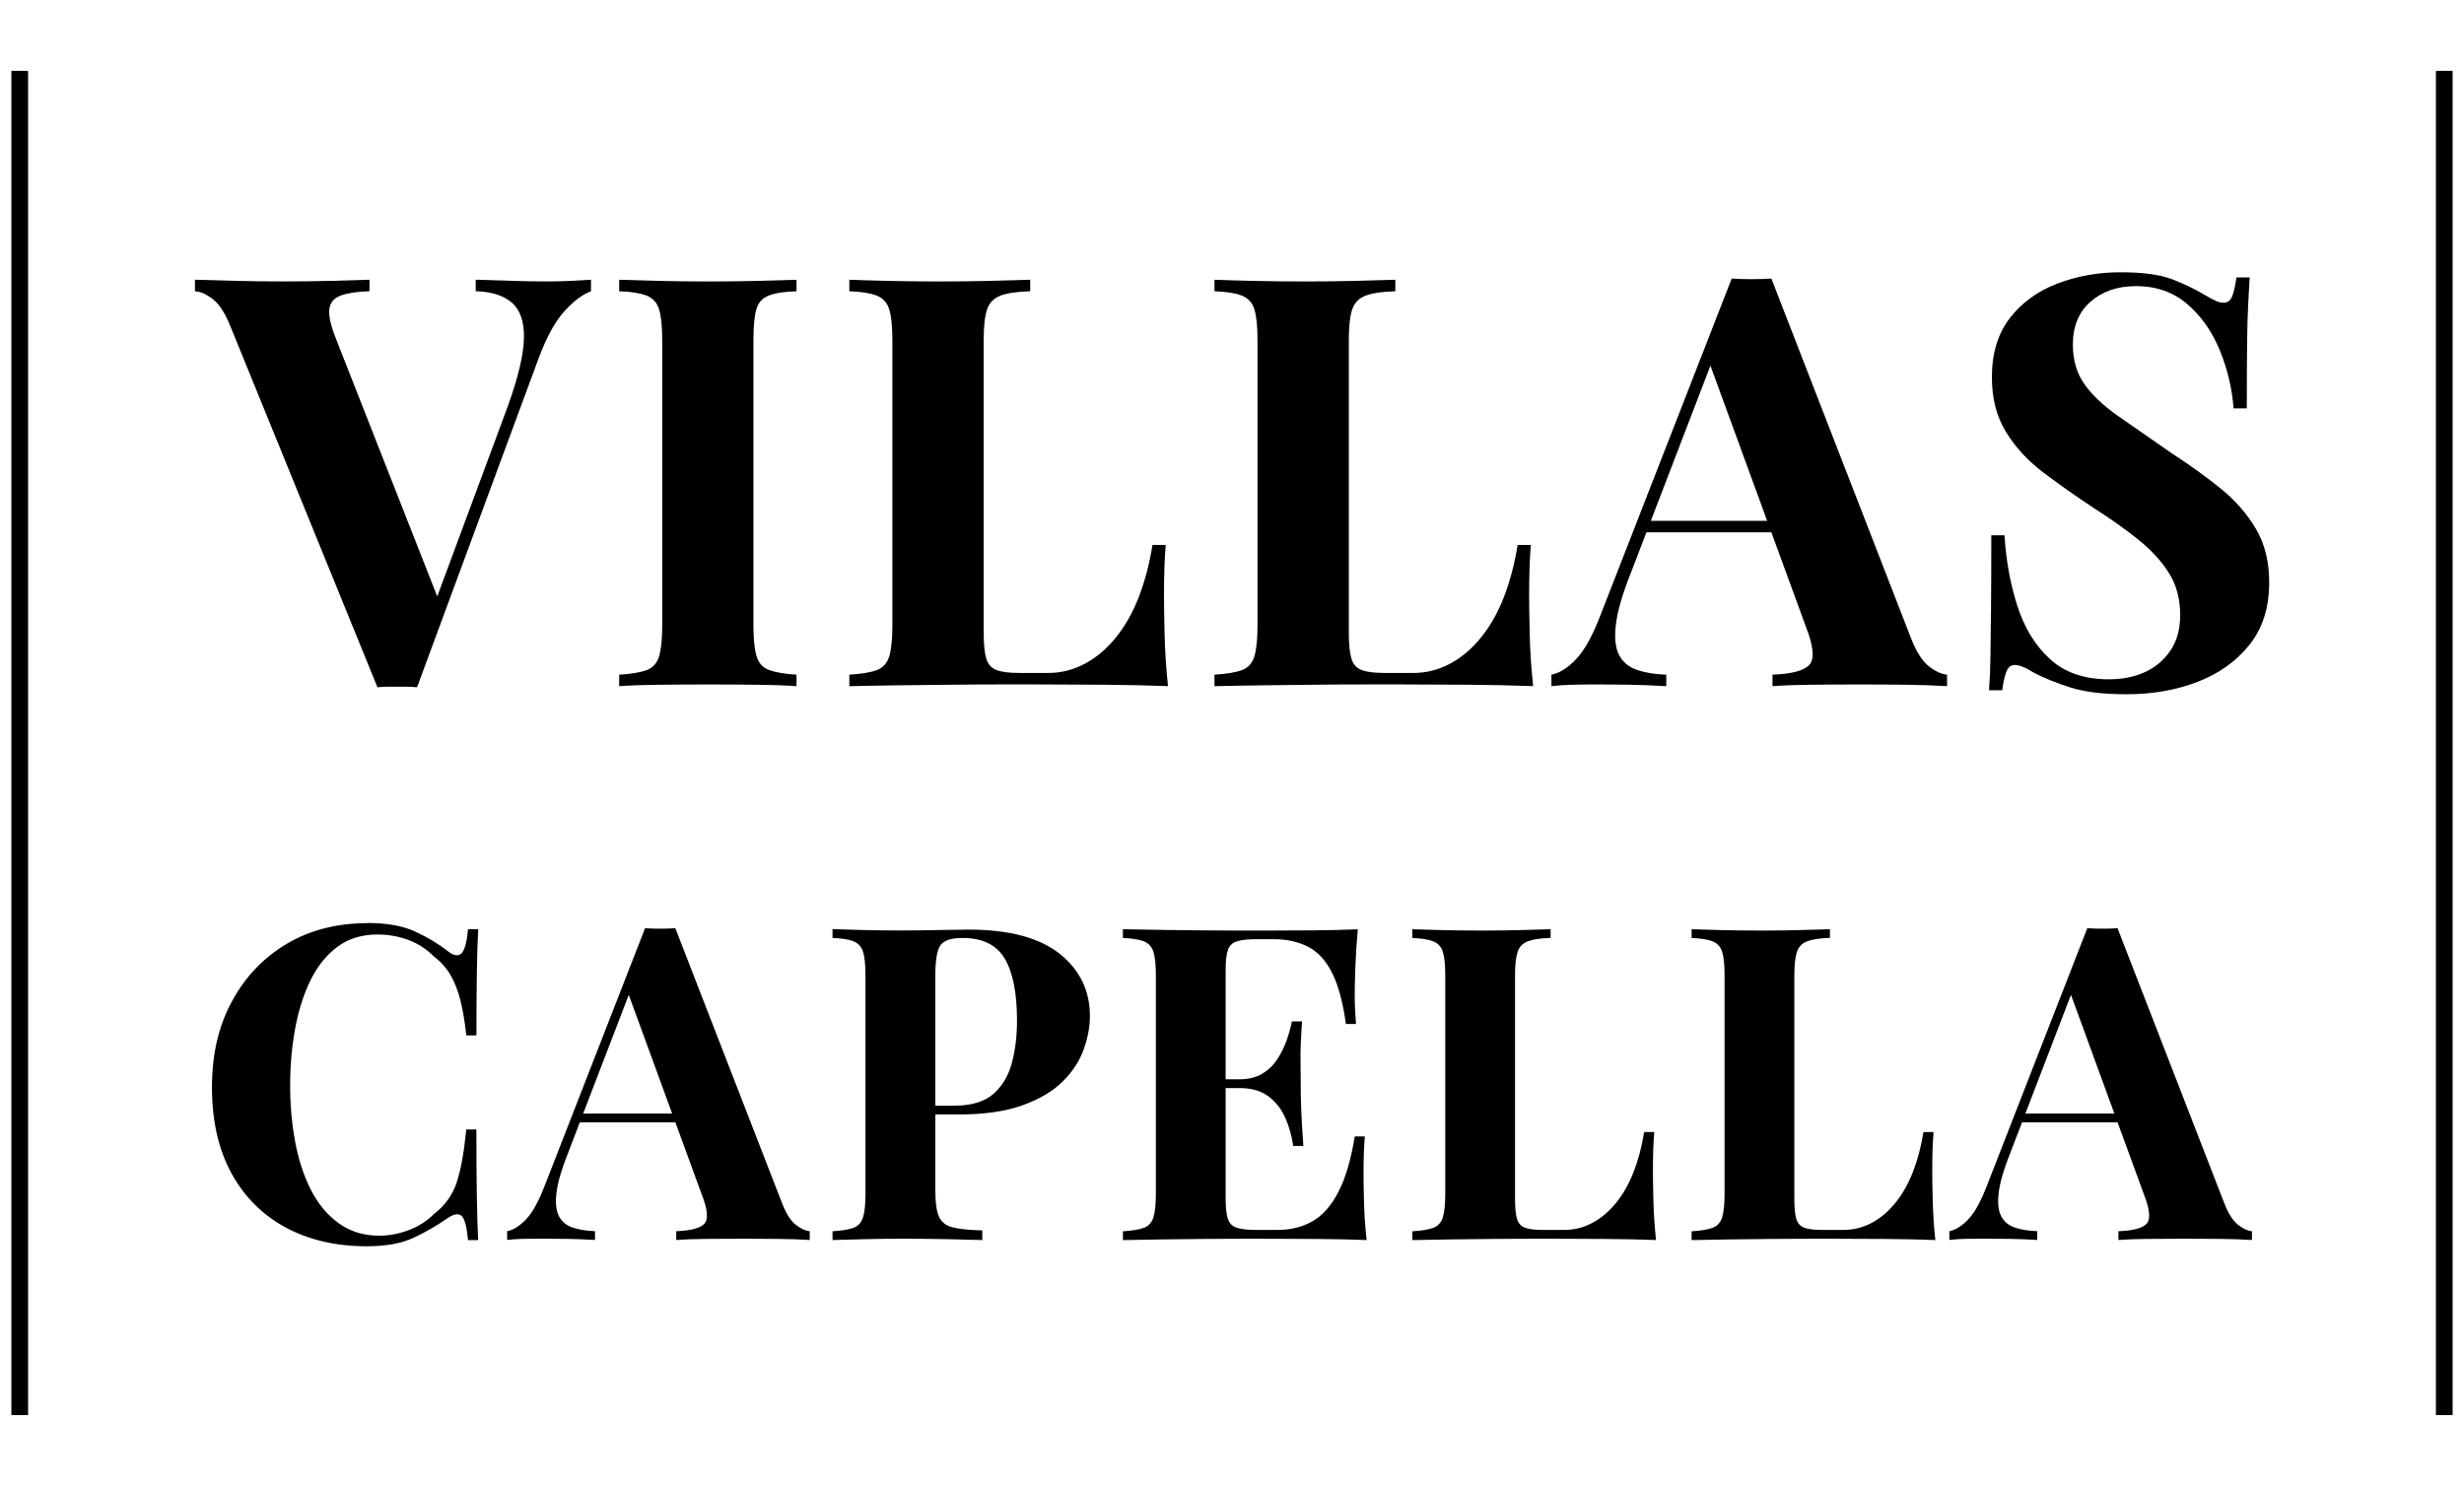
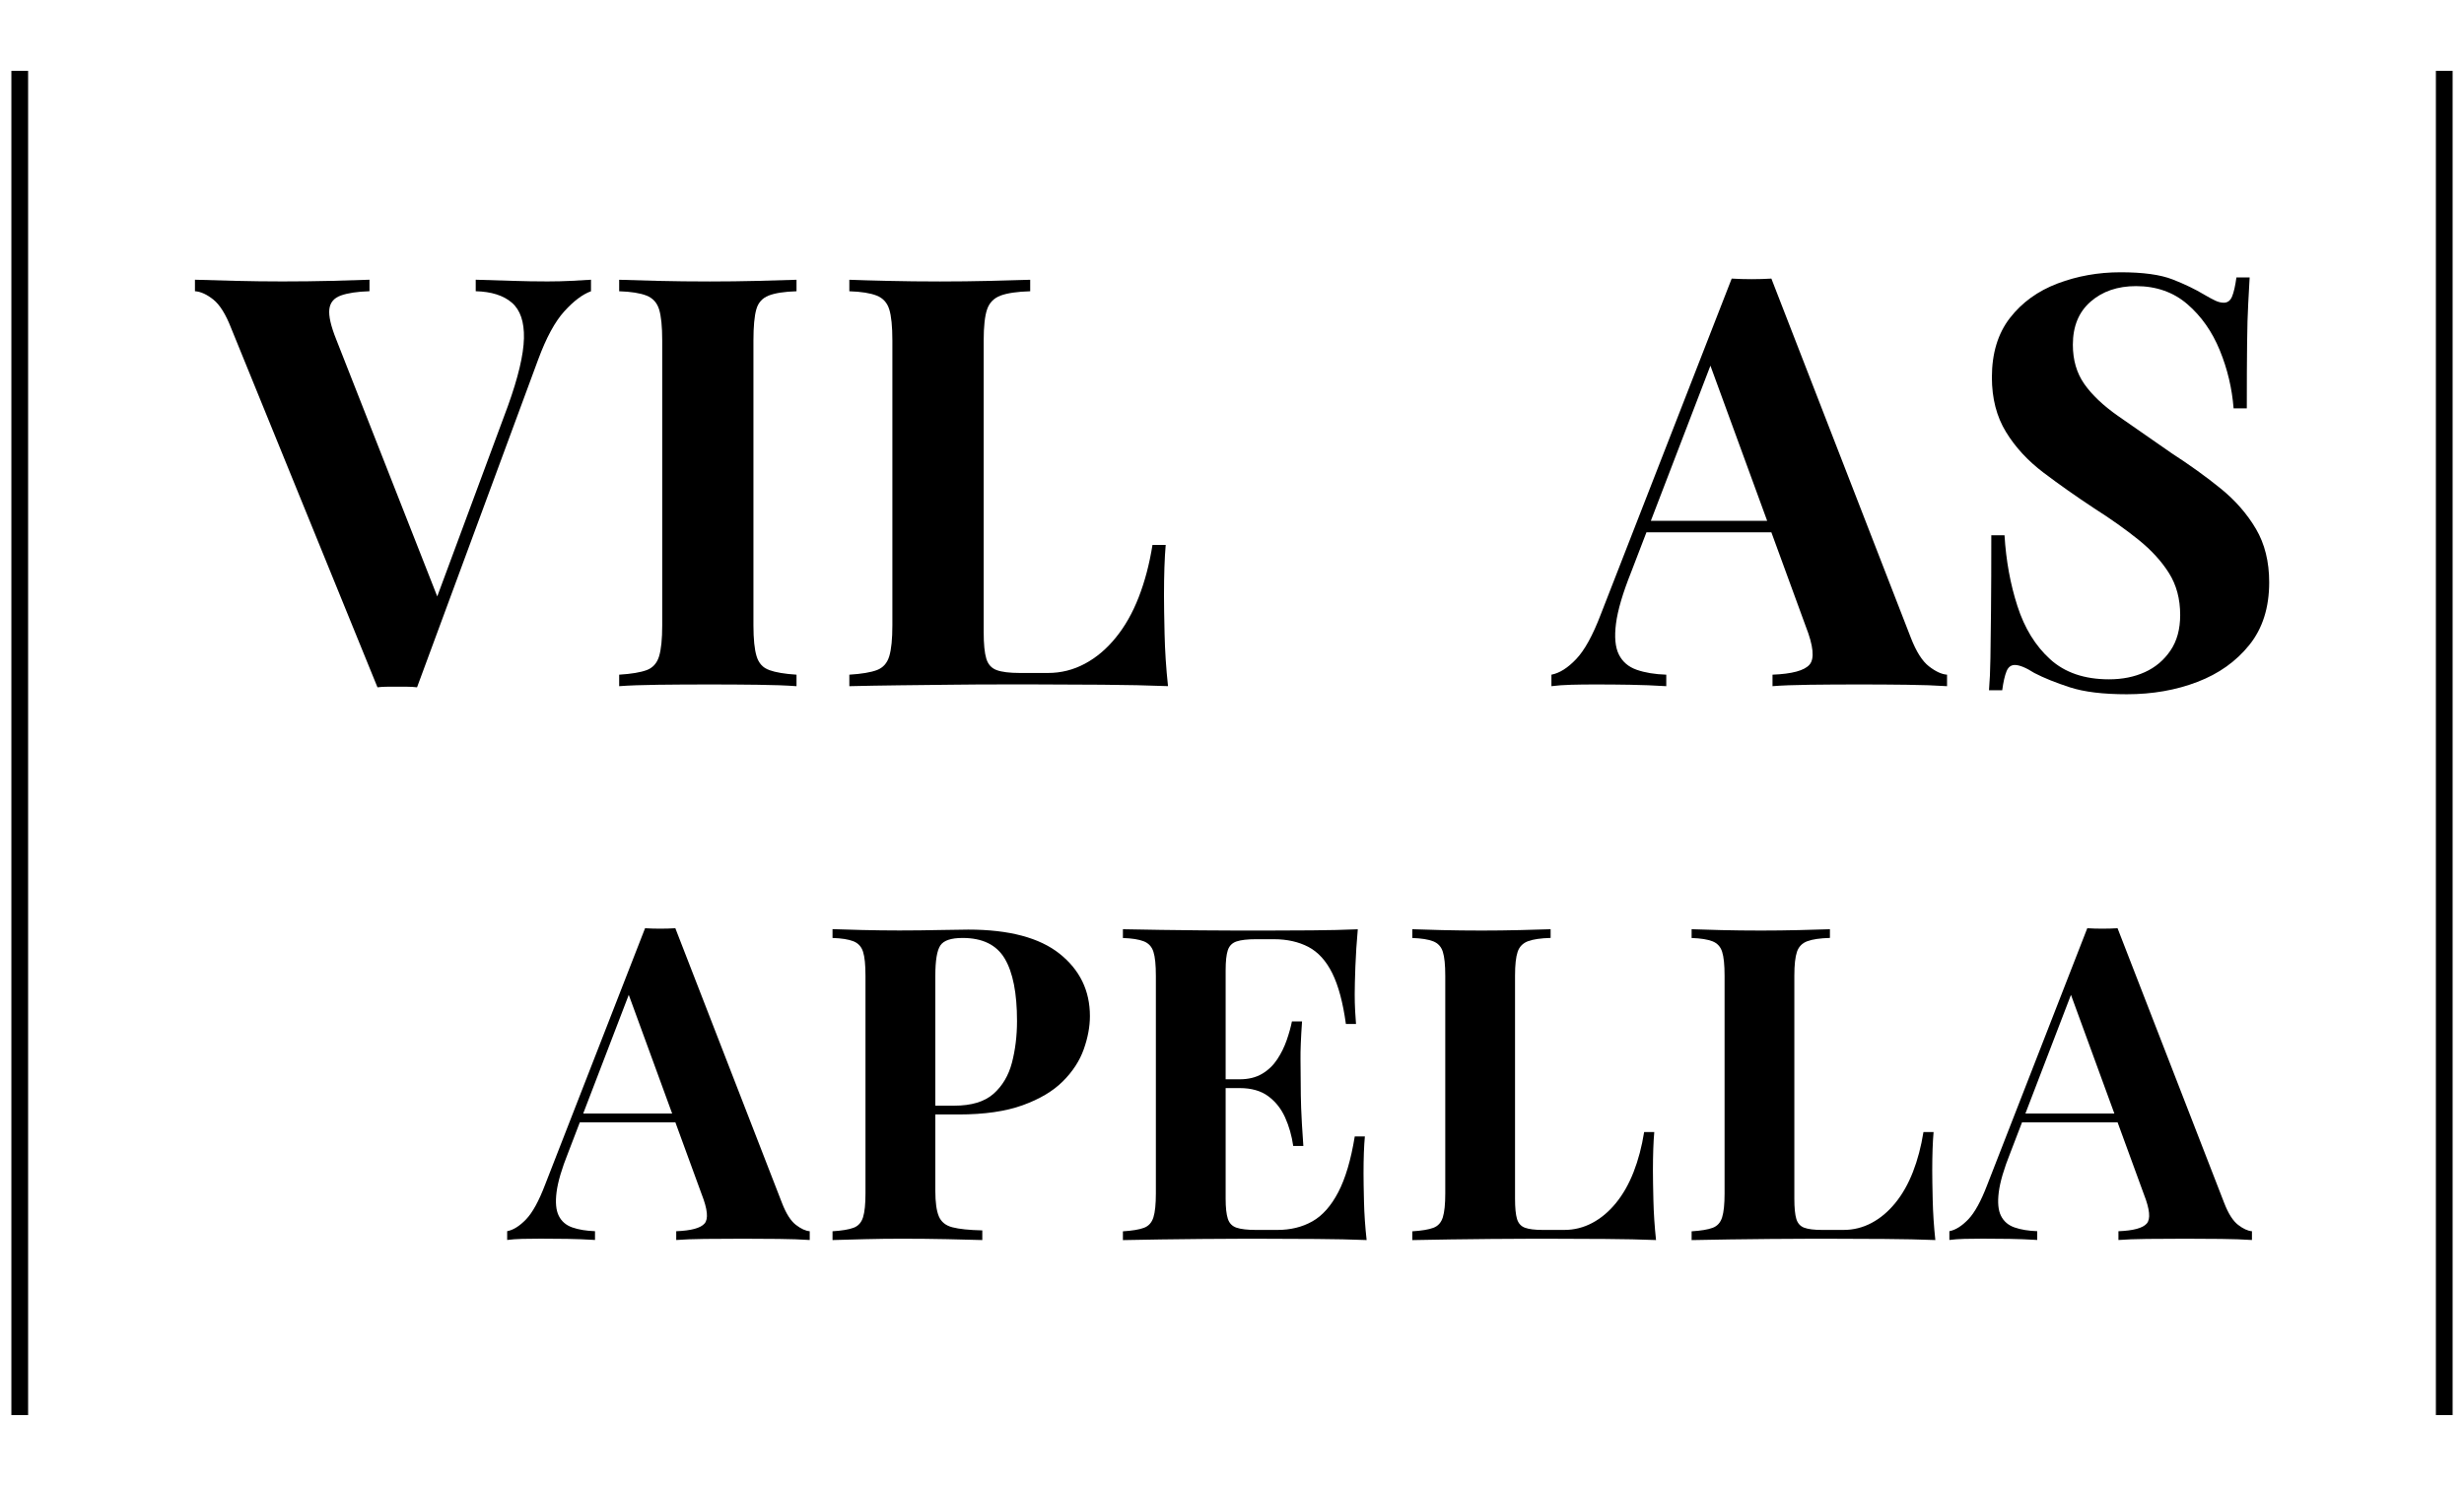
<svg xmlns="http://www.w3.org/2000/svg" id="Warstwa_1" data-name="Warstwa 1" viewBox="0 0 589.12 355.34">
  <defs>
    <style>
      .cls-1 {
        fill: none;
        stroke: #000;
        stroke-miterlimit: 10;
        stroke-width: 4px;
      }
    </style>
  </defs>
  <line class="cls-1" x1="4.72" y1="16.94" x2="4.72" y2="338.4" />
  <line class="cls-1" x1="584.4" y1="16.94" x2="584.4" y2="338.4" />
  <g>
    <path d="M141.3,66.9v2.75c-2.01.73-4.14,2.33-6.38,4.8-2.24,2.47-4.32,6.31-6.25,11.53l-28.96,78.38c-.73-.09-1.51-.14-2.33-.14h-4.8c-.82,0-1.6.04-2.33.14l-35-85.93c-1.28-3.29-2.7-5.56-4.25-6.8-1.56-1.24-3.02-1.9-4.39-1.99v-2.75c2.74.09,5.97.18,9.68.27,3.71.09,7.43.14,11.19.14,4.21,0,8.17-.05,11.87-.14,3.71-.09,6.7-.18,8.99-.27v2.75c-2.93.09-5.22.44-6.86,1.03-1.65.6-2.56,1.69-2.74,3.29-.18,1.6.36,4,1.65,7.21l24.98,63.56-2.88,3.43,18.94-51.06c2.47-6.86,3.75-12.26,3.84-16.2.09-3.93-.87-6.77-2.88-8.51-2.01-1.74-4.9-2.65-8.65-2.75v-2.75c3.11.09,6.04.18,8.79.27,2.75.09,5.54.14,8.37.14,2.01,0,3.91-.05,5.7-.14,1.78-.09,3.36-.18,4.74-.27Z" />
    <path d="M190.44,66.9v2.75c-2.93.09-5.15.44-6.66,1.03-1.51.6-2.5,1.69-2.95,3.29-.46,1.6-.69,4.1-.69,7.48v68.09c0,3.29.25,5.77.76,7.41.5,1.65,1.51,2.75,3.02,3.29,1.51.55,3.68.92,6.52,1.1v2.75c-2.47-.18-5.58-.3-9.33-.34-3.75-.05-7.55-.07-11.39-.07-4.39,0-8.51.02-12.35.07-3.84.05-6.96.16-9.33.34v-2.75c2.93-.18,5.12-.55,6.59-1.1,1.46-.55,2.45-1.65,2.95-3.29.5-1.65.75-4.12.75-7.41v-68.09c0-3.38-.25-5.88-.75-7.48-.5-1.6-1.51-2.7-3.02-3.29-1.51-.59-3.69-.94-6.52-1.03v-2.75c2.38.09,5.49.18,9.33.27,3.84.09,7.96.14,12.35.14,3.84,0,7.64-.05,11.39-.14,3.75-.09,6.86-.18,9.33-.27Z" />
    <path d="M246.31,66.9v2.75c-3.11.09-5.47.44-7.07,1.03-1.6.6-2.68,1.69-3.23,3.29-.55,1.6-.82,4.1-.82,7.48v69.73c0,2.84.21,4.94.62,6.31.41,1.37,1.23,2.29,2.47,2.75,1.23.46,3.09.69,5.56.69h6.73c3.11,0,6.04-.73,8.79-2.2,2.75-1.46,5.22-3.55,7.41-6.25,2.2-2.7,4.03-5.92,5.49-9.68,1.46-3.75,2.56-7.91,3.29-12.49h3.16c-.27,3.11-.41,7.14-.41,12.08,0,2.11.05,5.17.14,9.2.09,4.03.36,8.19.82,12.49-4.67-.18-9.93-.3-15.79-.34-5.86-.05-11.07-.07-15.65-.07h-8.79c-3.57,0-7.41.02-11.53.07-4.12.05-8.28.09-12.49.14-4.21.05-8.19.12-11.94.21v-2.75c2.93-.18,5.12-.55,6.59-1.1,1.46-.55,2.45-1.65,2.95-3.29.5-1.65.75-4.12.75-7.41v-68.09c0-3.38-.25-5.88-.75-7.48-.5-1.6-1.51-2.7-3.02-3.29-1.51-.59-3.69-.94-6.52-1.03v-2.75c2.29.09,5.38.18,9.27.27,3.89.09,8.03.14,12.42.14,4.03,0,7.98-.05,11.87-.14,3.89-.09,7.11-.18,9.68-.27Z" />
-     <path d="M333.61,66.9v2.75c-3.11.09-5.47.44-7.07,1.03-1.6.6-2.68,1.69-3.23,3.29-.55,1.6-.82,4.1-.82,7.48v69.73c0,2.84.21,4.94.62,6.31.41,1.37,1.23,2.29,2.47,2.75,1.23.46,3.09.69,5.56.69h6.73c3.11,0,6.04-.73,8.79-2.2,2.75-1.46,5.22-3.55,7.41-6.25,2.2-2.7,4.03-5.92,5.49-9.68,1.46-3.75,2.56-7.91,3.29-12.49h3.16c-.27,3.11-.41,7.14-.41,12.08,0,2.11.05,5.17.14,9.2.09,4.03.36,8.19.82,12.49-4.67-.18-9.93-.3-15.79-.34-5.86-.05-11.07-.07-15.65-.07h-8.79c-3.57,0-7.41.02-11.53.07-4.12.05-8.28.09-12.49.14-4.21.05-8.19.12-11.94.21v-2.75c2.93-.18,5.12-.55,6.59-1.1,1.46-.55,2.45-1.65,2.95-3.29.5-1.65.75-4.12.75-7.41v-68.09c0-3.38-.25-5.88-.75-7.48-.5-1.6-1.51-2.7-3.02-3.29-1.51-.59-3.69-.94-6.52-1.03v-2.75c2.29.09,5.38.18,9.27.27,3.89.09,8.03.14,12.42.14,4.03,0,7.98-.05,11.87-.14,3.89-.09,7.11-.18,9.68-.27Z" />
    <path d="M423.52,66.62l33.36,85.93c1.28,3.29,2.72,5.56,4.32,6.8,1.6,1.24,3.04,1.9,4.32,1.99v2.75c-2.75-.18-5.97-.3-9.68-.34-3.71-.05-7.44-.07-11.19-.07-4.21,0-8.19.02-11.94.07-3.75.05-6.73.16-8.92.34v-2.75c4.67-.18,7.62-.98,8.85-2.4,1.23-1.42.94-4.46-.89-9.13l-23.34-63.83,2.47-3.57-20.87,54.36c-2.01,5.03-3.23,9.15-3.64,12.35-.41,3.2-.18,5.68.69,7.41.87,1.74,2.29,2.95,4.26,3.64,1.97.69,4.32,1.08,7.07,1.17v2.75c-3.02-.18-5.9-.3-8.65-.34-2.75-.05-5.54-.07-8.37-.07-2.01,0-3.91.02-5.7.07-1.78.05-3.36.16-4.74.34v-2.75c1.92-.36,3.89-1.6,5.9-3.71,2.01-2.1,3.98-5.67,5.9-10.71l31.3-80.3c1.46.09,3.04.14,4.74.14s3.27-.05,4.74-.14ZM433.13,124.55v2.75h-40.91l1.37-2.75h39.53Z" />
    <path d="M506.98,65.11c5.4,0,9.56.57,12.49,1.72,2.93,1.15,5.44,2.36,7.55,3.64,1.1.64,1.99,1.12,2.68,1.44.69.32,1.35.48,1.99.48.91,0,1.58-.5,1.99-1.51.41-1.01.75-2.52,1.03-4.53h3.16c-.09,1.74-.21,3.82-.34,6.25-.14,2.43-.23,5.61-.27,9.54-.05,3.94-.07,9.11-.07,15.51h-3.16c-.37-4.76-1.46-9.38-3.29-13.86-1.83-4.48-4.42-8.17-7.76-11.05-3.34-2.88-7.44-4.32-12.29-4.32-4.39,0-8.01,1.24-10.84,3.71-2.84,2.47-4.25,5.9-4.25,10.3,0,3.66.91,6.79,2.74,9.4,1.83,2.61,4.51,5.15,8.03,7.62,3.52,2.47,7.8,5.45,12.83,8.92,4.39,2.84,8.33,5.68,11.81,8.51,3.48,2.84,6.27,6.04,8.37,9.61,2.1,3.57,3.16,7.82,3.16,12.77,0,6.04-1.58,11.03-4.74,14.96-3.16,3.94-7.3,6.89-12.42,8.85-5.13,1.97-10.75,2.95-16.88,2.95-5.68,0-10.2-.55-13.59-1.65-3.39-1.1-6.22-2.24-8.51-3.43-2.01-1.28-3.57-1.92-4.67-1.92-.92,0-1.58.5-1.99,1.51-.41,1.01-.76,2.52-1.03,4.53h-3.16c.18-2.2.3-4.76.34-7.69.05-2.93.09-6.75.14-11.46.05-4.71.07-10.68.07-17.91h3.16c.36,6.04,1.39,11.69,3.09,16.95,1.69,5.26,4.3,9.5,7.82,12.7,3.52,3.2,8.21,4.8,14.07,4.8,3.2,0,6.06-.57,8.58-1.72,2.52-1.14,4.55-2.86,6.11-5.15,1.56-2.29,2.33-5.12,2.33-8.51,0-3.84-.89-7.18-2.68-10.02-1.78-2.84-4.21-5.49-7.27-7.96-3.07-2.47-6.61-4.99-10.64-7.55-4.3-2.84-8.33-5.67-12.08-8.51-3.75-2.84-6.75-6.08-8.99-9.75-2.24-3.66-3.36-8.01-3.36-13.04,0-5.77,1.44-10.5,4.32-14.21,2.88-3.71,6.68-6.45,11.39-8.24,4.71-1.78,9.72-2.68,15.03-2.68Z" />
  </g>
  <g>
-     <path d="M87.87,220.72c4.62,0,8.42.68,11.39,2.05,2.97,1.37,5.62,2.96,7.93,4.78,1.4,1.05,2.47,1.17,3.2.37.74-.8,1.24-2.71,1.52-5.72h2.42c-.14,2.73-.25,6.04-.31,9.92-.07,3.88-.11,9.05-.11,15.49h-2.42c-.35-3.22-.81-5.97-1.37-8.24-.56-2.27-1.33-4.29-2.31-6.04-.98-1.75-2.38-3.32-4.2-4.72-1.75-1.75-3.78-3.04-6.09-3.88-2.31-.84-4.73-1.26-7.25-1.26-3.78,0-7,1-9.66,2.99-2.66,2-4.81,4.71-6.46,8.14-1.65,3.43-2.85,7.3-3.62,11.6-.77,4.3-1.16,8.77-1.16,13.39s.4,9.19,1.21,13.49c.8,4.3,2.06,8.14,3.78,11.5,1.71,3.36,3.94,6.02,6.67,7.98,2.73,1.96,5.95,2.94,9.66,2.94,2.31,0,4.64-.44,6.98-1.31,2.34-.88,4.36-2.15,6.04-3.83,2.73-2.1,4.58-4.71,5.56-7.82.98-3.11,1.71-7.26,2.21-12.44h2.42c0,6.65.03,12.02.11,16.12.07,4.09.17,7.54.31,10.34h-2.42c-.28-3.01-.75-4.9-1.42-5.67-.67-.77-1.77-.67-3.31.31-2.59,1.82-5.34,3.41-8.24,4.78-2.91,1.36-6.63,2.05-11.18,2.05-7.42,0-13.91-1.5-19.48-4.51-5.56-3.01-9.89-7.35-12.97-13.02-3.08-5.67-4.62-12.5-4.62-20.47s1.59-14.7,4.78-20.58c3.18-5.88,7.56-10.46,13.12-13.76,5.56-3.29,11.99-4.93,19.27-4.93Z" />
-     <path d="M161.47,221.98l25.51,65.73c.98,2.52,2.08,4.25,3.31,5.2,1.22.94,2.33,1.45,3.31,1.52v2.1c-2.1-.14-4.57-.23-7.4-.26-2.83-.03-5.69-.05-8.56-.05-3.22,0-6.27.02-9.13.05-2.87.04-5.15.12-6.83.26v-2.1c3.57-.14,5.83-.75,6.77-1.84.95-1.08.72-3.41-.68-6.98l-17.85-48.83,1.89-2.73-15.96,41.58c-1.54,3.85-2.47,7-2.78,9.45-.31,2.45-.14,4.34.53,5.67.66,1.33,1.75,2.26,3.25,2.78,1.5.52,3.31.82,5.41.89v2.1c-2.31-.14-4.51-.23-6.61-.26-2.1-.03-4.24-.05-6.41-.05-1.54,0-2.99.02-4.36.05-1.37.04-2.57.12-3.62.26v-2.1c1.47-.28,2.97-1.22,4.52-2.83,1.54-1.61,3.04-4.34,4.51-8.19l23.94-61.43c1.12.07,2.33.11,3.62.11s2.5-.04,3.62-.11ZM168.82,266.29v2.1h-31.29l1.05-2.1h30.24Z" />
+     <path d="M161.47,221.98l25.51,65.73c.98,2.52,2.08,4.25,3.31,5.2,1.22.94,2.33,1.45,3.31,1.52v2.1c-2.1-.14-4.57-.23-7.4-.26-2.83-.03-5.69-.05-8.56-.05-3.22,0-6.27.02-9.13.05-2.87.04-5.15.12-6.83.26v-2.1c3.57-.14,5.83-.75,6.77-1.84.95-1.08.72-3.41-.68-6.98l-17.85-48.83,1.89-2.73-15.96,41.58c-1.54,3.85-2.47,7-2.78,9.45-.31,2.45-.14,4.34.53,5.67.66,1.33,1.75,2.26,3.25,2.78,1.5.52,3.31.82,5.41.89v2.1c-2.31-.14-4.51-.23-6.61-.26-2.1-.03-4.24-.05-6.41-.05-1.54,0-2.99.02-4.36.05-1.37.04-2.57.12-3.62.26v-2.1c1.47-.28,2.97-1.22,4.52-2.83,1.54-1.61,3.04-4.34,4.51-8.19l23.94-61.43c1.12.07,2.33.11,3.62.11s2.5-.04,3.62-.11ZM168.82,266.29v2.1h-31.29l1.05-2.1Z" />
    <path d="M199.06,222.19c1.75.07,4.11.14,7.09.21,2.97.07,5.93.11,8.87.11,3.36,0,6.62-.04,9.76-.11,3.15-.07,5.39-.1,6.72-.1,9.73,0,17.01,1.93,21.84,5.77,4.83,3.85,7.25,8.82,7.25,14.91,0,2.52-.49,5.16-1.47,7.93-.98,2.77-2.64,5.32-4.99,7.67-2.35,2.35-5.55,4.25-9.61,5.72-4.06,1.47-9.17,2.21-15.33,2.21h-10.71v-2.1h9.66c4.13,0,7.26-.95,9.4-2.84,2.13-1.89,3.6-4.37,4.41-7.45.8-3.08,1.21-6.41,1.21-9.98,0-6.65-.98-11.62-2.94-14.91-1.96-3.29-5.32-4.93-10.08-4.93-2.73,0-4.5.59-5.3,1.78-.81,1.19-1.21,3.61-1.21,7.25v51.45c0,2.73.28,4.76.84,6.09.56,1.33,1.64,2.21,3.25,2.62,1.61.42,3.99.67,7.14.74v2.31c-2.17-.07-4.97-.14-8.4-.21-3.43-.07-7.04-.11-10.82-.11-3.01,0-5.95.04-8.82.11-2.87.07-5.46.14-7.77.21v-2.1c2.24-.14,3.92-.42,5.04-.84,1.12-.42,1.87-1.26,2.26-2.52s.58-3.15.58-5.67v-52.08c0-2.59-.19-4.5-.58-5.72-.38-1.22-1.15-2.06-2.31-2.52-1.16-.45-2.82-.72-4.99-.79v-2.1Z" />
    <path d="M324.64,222.19c-.28,3.08-.47,6.06-.58,8.92-.1,2.87-.16,5.08-.16,6.62,0,1.4.03,2.73.1,3.99.07,1.26.14,2.31.21,3.15h-2.42c-.7-5.11-1.78-9.15-3.25-12.13-1.47-2.97-3.38-5.07-5.72-6.3-2.35-1.22-5.09-1.84-8.24-1.84h-4.3c-2.03,0-3.57.18-4.62.53-1.05.35-1.75,1.05-2.1,2.1-.35,1.05-.52,2.66-.52,4.83v54.6c0,2.1.17,3.69.52,4.78.35,1.09,1.05,1.8,2.1,2.15,1.05.35,2.59.53,4.62.53h5.14c3.15,0,5.93-.68,8.35-2.05,2.42-1.36,4.48-3.69,6.2-6.98,1.71-3.29,3.03-7.73,3.94-13.33h2.42c-.21,2.24-.32,5.18-.32,8.82,0,1.61.04,3.88.11,6.83.07,2.94.28,5.98.63,9.13-3.57-.14-7.6-.23-12.08-.26-4.48-.03-8.47-.05-11.97-.05h-6.72c-2.73,0-5.67.02-8.82.05-3.15.04-6.34.07-9.55.11-3.22.04-6.27.09-9.13.16v-2.1c2.24-.14,3.92-.42,5.04-.84,1.12-.42,1.87-1.26,2.26-2.52s.58-3.15.58-5.67v-52.08c0-2.59-.19-4.5-.58-5.72-.38-1.22-1.15-2.06-2.31-2.52-1.16-.45-2.82-.72-4.99-.79v-2.1c2.87.07,5.91.12,9.13.16,3.22.04,6.41.07,9.55.11,3.15.04,6.09.05,8.82.05h6.72c3.22,0,6.88-.02,10.97-.05,4.09-.03,7.75-.12,10.97-.26ZM308.26,258.1v2.1h-18.38v-2.1h18.38ZM311.31,244.24c-.28,3.99-.4,7.03-.37,9.13.03,2.1.05,4.03.05,5.78s.03,3.67.1,5.77c.07,2.1.25,5.15.53,9.13h-2.42c-.35-2.45-1-4.72-1.94-6.82-.95-2.1-2.29-3.8-4.04-5.09-1.75-1.29-4.03-1.94-6.83-1.94v-2.1c2.1,0,3.89-.44,5.36-1.31,1.47-.87,2.68-2.03,3.62-3.46.95-1.43,1.7-2.96,2.26-4.57.56-1.61.98-3.11,1.26-4.51h2.42Z" />
    <path d="M370.74,222.19v2.1c-2.38.07-4.18.33-5.41.79-1.23.46-2.05,1.3-2.47,2.52-.42,1.23-.63,3.13-.63,5.72v53.34c0,2.17.16,3.78.47,4.83.32,1.05.95,1.75,1.89,2.1.95.35,2.36.53,4.25.53h5.15c2.38,0,4.62-.56,6.72-1.68,2.1-1.12,3.99-2.71,5.67-4.78,1.68-2.06,3.08-4.53,4.2-7.4,1.12-2.87,1.96-6.05,2.52-9.55h2.42c-.21,2.38-.32,5.46-.32,9.24,0,1.61.04,3.96.11,7.04.07,3.08.28,6.27.63,9.55-3.57-.14-7.6-.23-12.08-.26-4.48-.03-8.47-.05-11.97-.05h-6.72c-2.73,0-5.67.02-8.82.05-3.15.04-6.34.07-9.55.11-3.22.04-6.27.09-9.13.16v-2.1c2.24-.14,3.92-.42,5.04-.84,1.12-.42,1.87-1.26,2.26-2.52s.58-3.15.58-5.67v-52.08c0-2.59-.19-4.5-.58-5.72-.38-1.22-1.15-2.06-2.31-2.52-1.16-.45-2.82-.72-4.99-.79v-2.1c1.75.07,4.11.14,7.09.21,2.97.07,6.14.11,9.5.11,3.08,0,6.11-.04,9.08-.11,2.97-.07,5.44-.14,7.4-.21Z" />
    <path d="M437.52,222.19v2.1c-2.38.07-4.18.33-5.41.79-1.23.46-2.05,1.3-2.47,2.52-.42,1.23-.63,3.13-.63,5.72v53.34c0,2.17.16,3.78.47,4.83.32,1.05.95,1.75,1.89,2.1.95.35,2.36.53,4.25.53h5.15c2.38,0,4.62-.56,6.72-1.68,2.1-1.12,3.99-2.71,5.67-4.78,1.68-2.06,3.08-4.53,4.2-7.4,1.12-2.87,1.96-6.05,2.52-9.55h2.42c-.21,2.38-.32,5.46-.32,9.24,0,1.61.04,3.96.11,7.04.07,3.08.28,6.27.63,9.55-3.57-.14-7.6-.23-12.08-.26-4.48-.03-8.47-.05-11.97-.05h-6.72c-2.73,0-5.67.02-8.82.05-3.15.04-6.34.07-9.55.11-3.22.04-6.27.09-9.13.16v-2.1c2.24-.14,3.92-.42,5.04-.84,1.12-.42,1.87-1.26,2.26-2.52s.58-3.15.58-5.67v-52.08c0-2.59-.19-4.5-.58-5.72-.38-1.22-1.15-2.06-2.31-2.52-1.16-.45-2.82-.72-4.99-.79v-2.1c1.75.07,4.11.14,7.09.21,2.97.07,6.14.11,9.5.11,3.08,0,6.11-.04,9.08-.11,2.97-.07,5.44-.14,7.4-.21Z" />
    <path d="M506.29,221.98l25.51,65.73c.98,2.52,2.08,4.25,3.31,5.2,1.22.94,2.33,1.45,3.31,1.52v2.1c-2.1-.14-4.57-.23-7.4-.26-2.83-.03-5.69-.05-8.56-.05-3.22,0-6.27.02-9.13.05-2.87.04-5.15.12-6.83.26v-2.1c3.57-.14,5.83-.75,6.77-1.84.95-1.08.72-3.41-.68-6.98l-17.85-48.83,1.89-2.73-15.96,41.58c-1.54,3.85-2.47,7-2.78,9.45-.31,2.45-.14,4.34.53,5.67.66,1.33,1.75,2.26,3.25,2.78,1.5.52,3.31.82,5.41.89v2.1c-2.31-.14-4.51-.23-6.61-.26-2.1-.03-4.24-.05-6.41-.05-1.54,0-2.99.02-4.36.05-1.37.04-2.57.12-3.62.26v-2.1c1.47-.28,2.97-1.22,4.52-2.83,1.54-1.61,3.04-4.34,4.51-8.19l23.94-61.43c1.12.07,2.33.11,3.62.11s2.5-.04,3.62-.11ZM513.64,266.29v2.1h-31.29l1.05-2.1h30.24Z" />
  </g>
</svg>